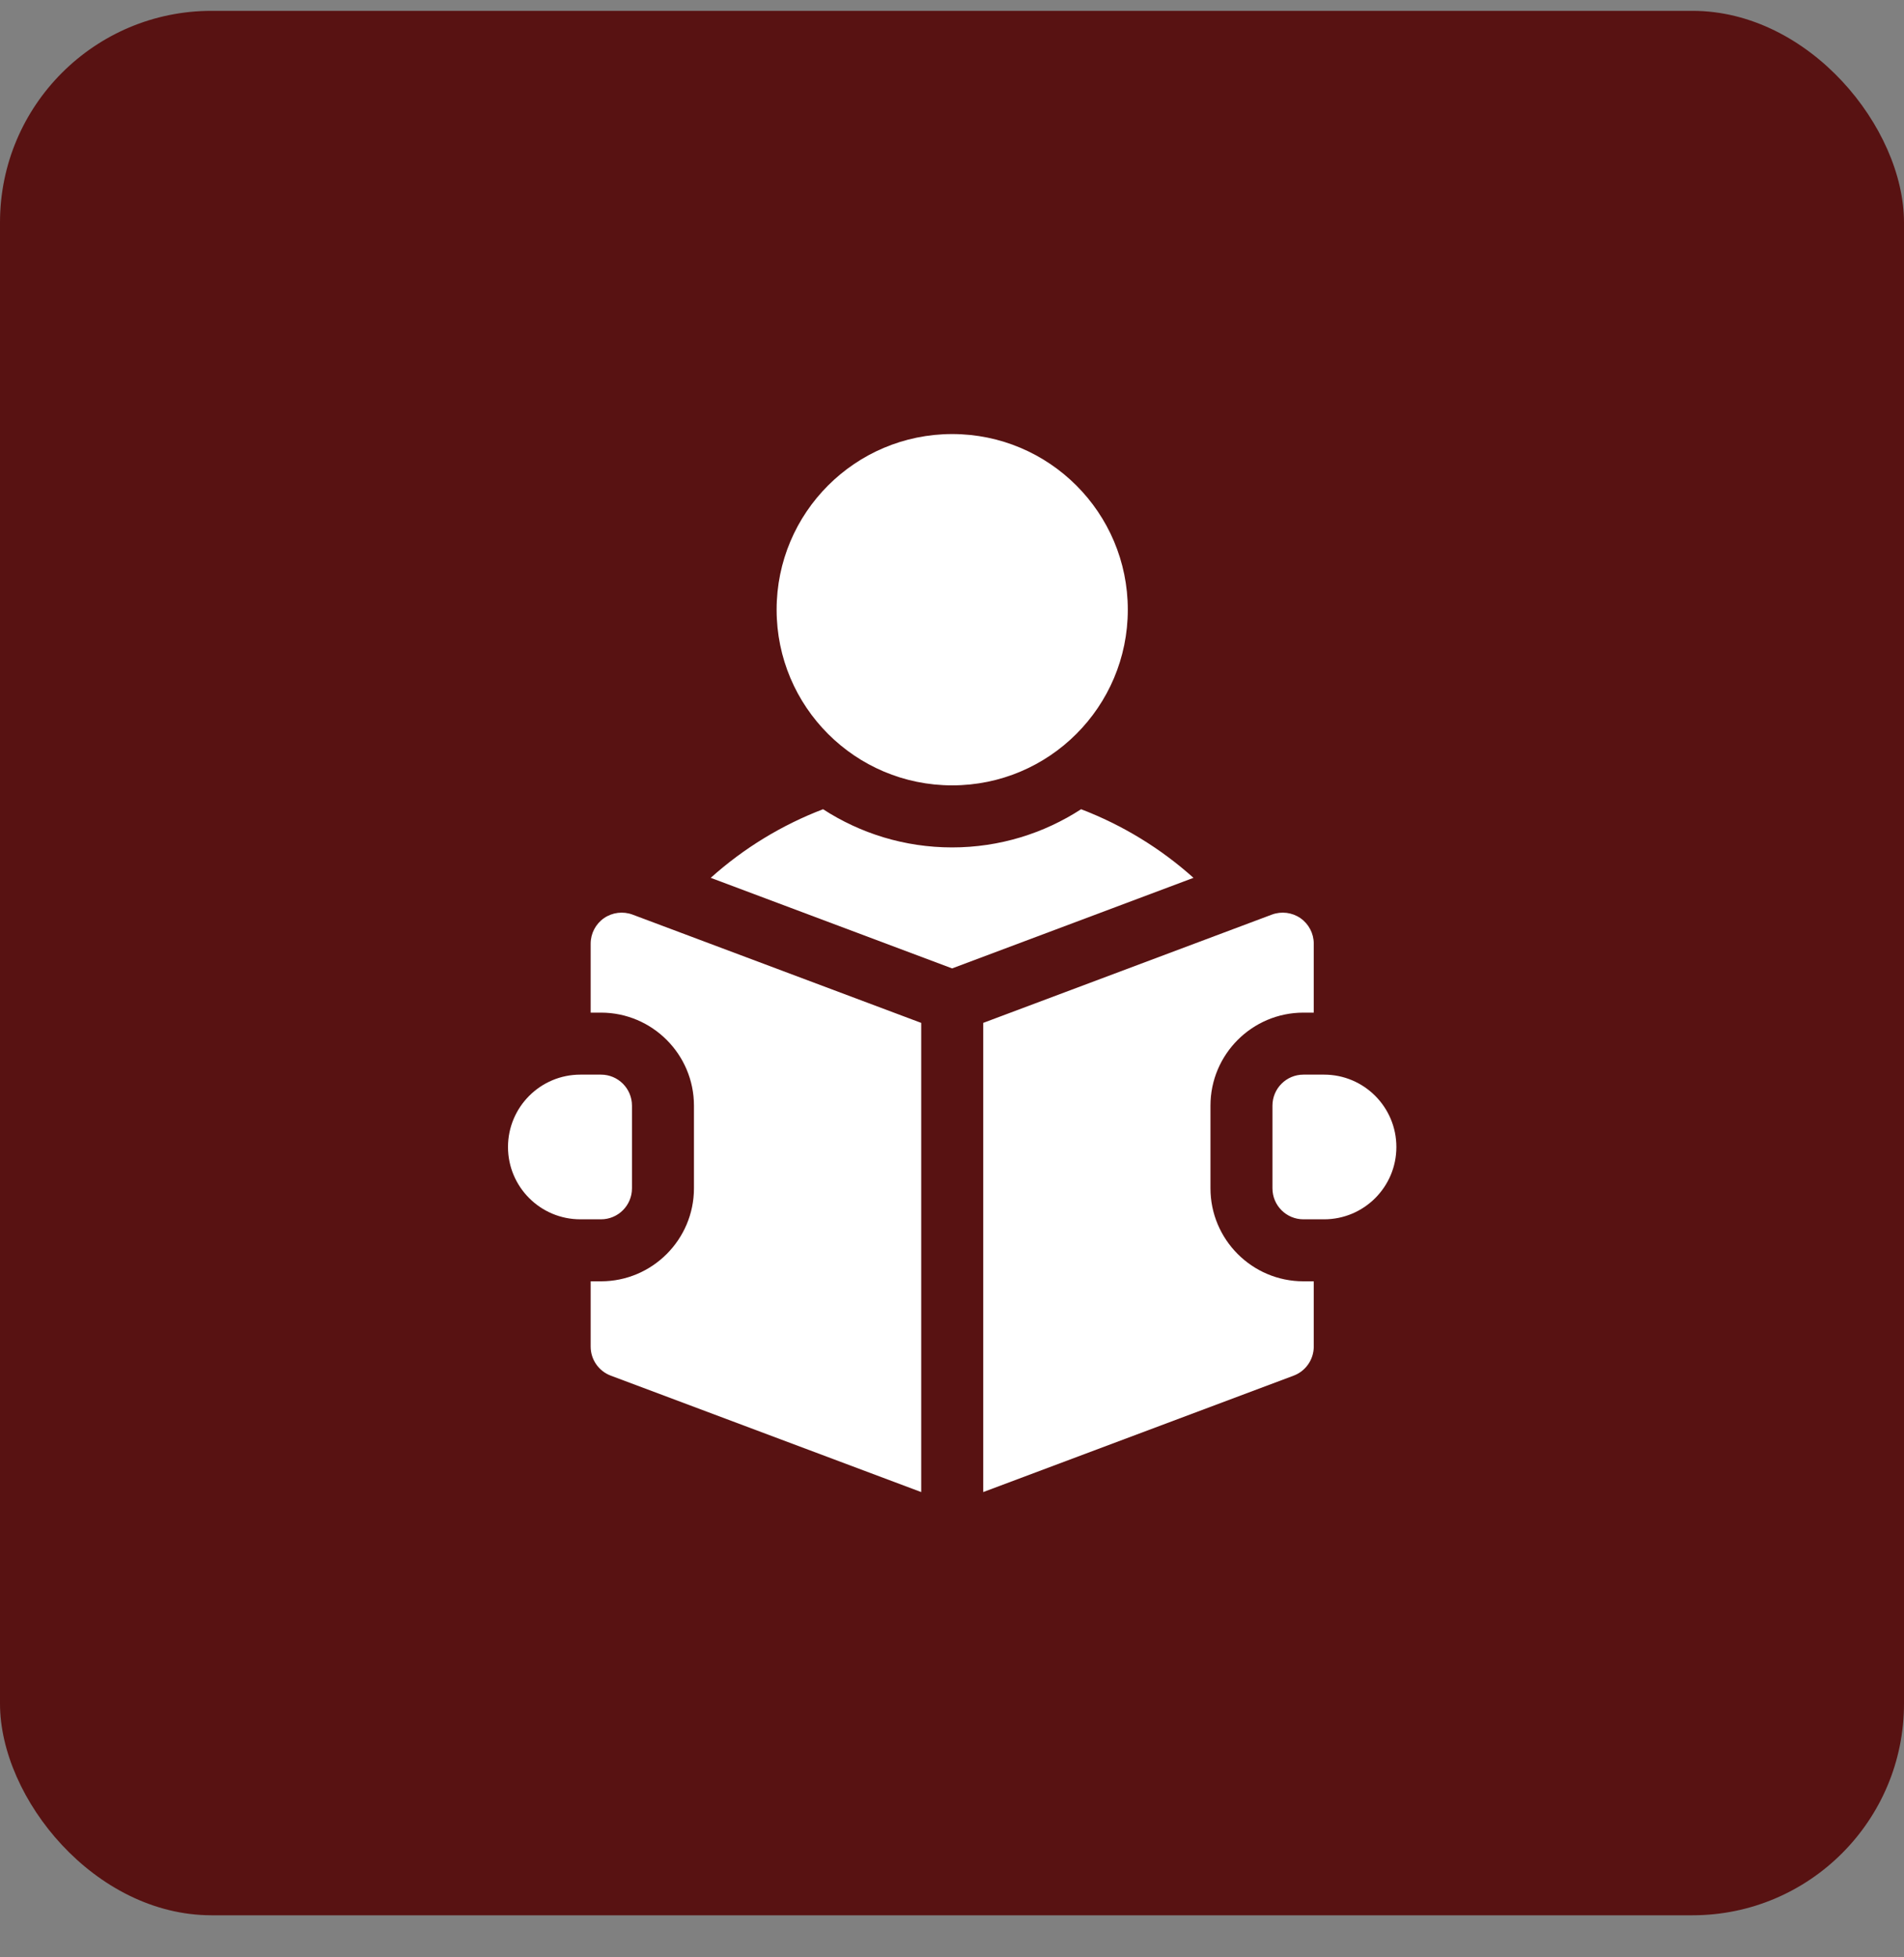
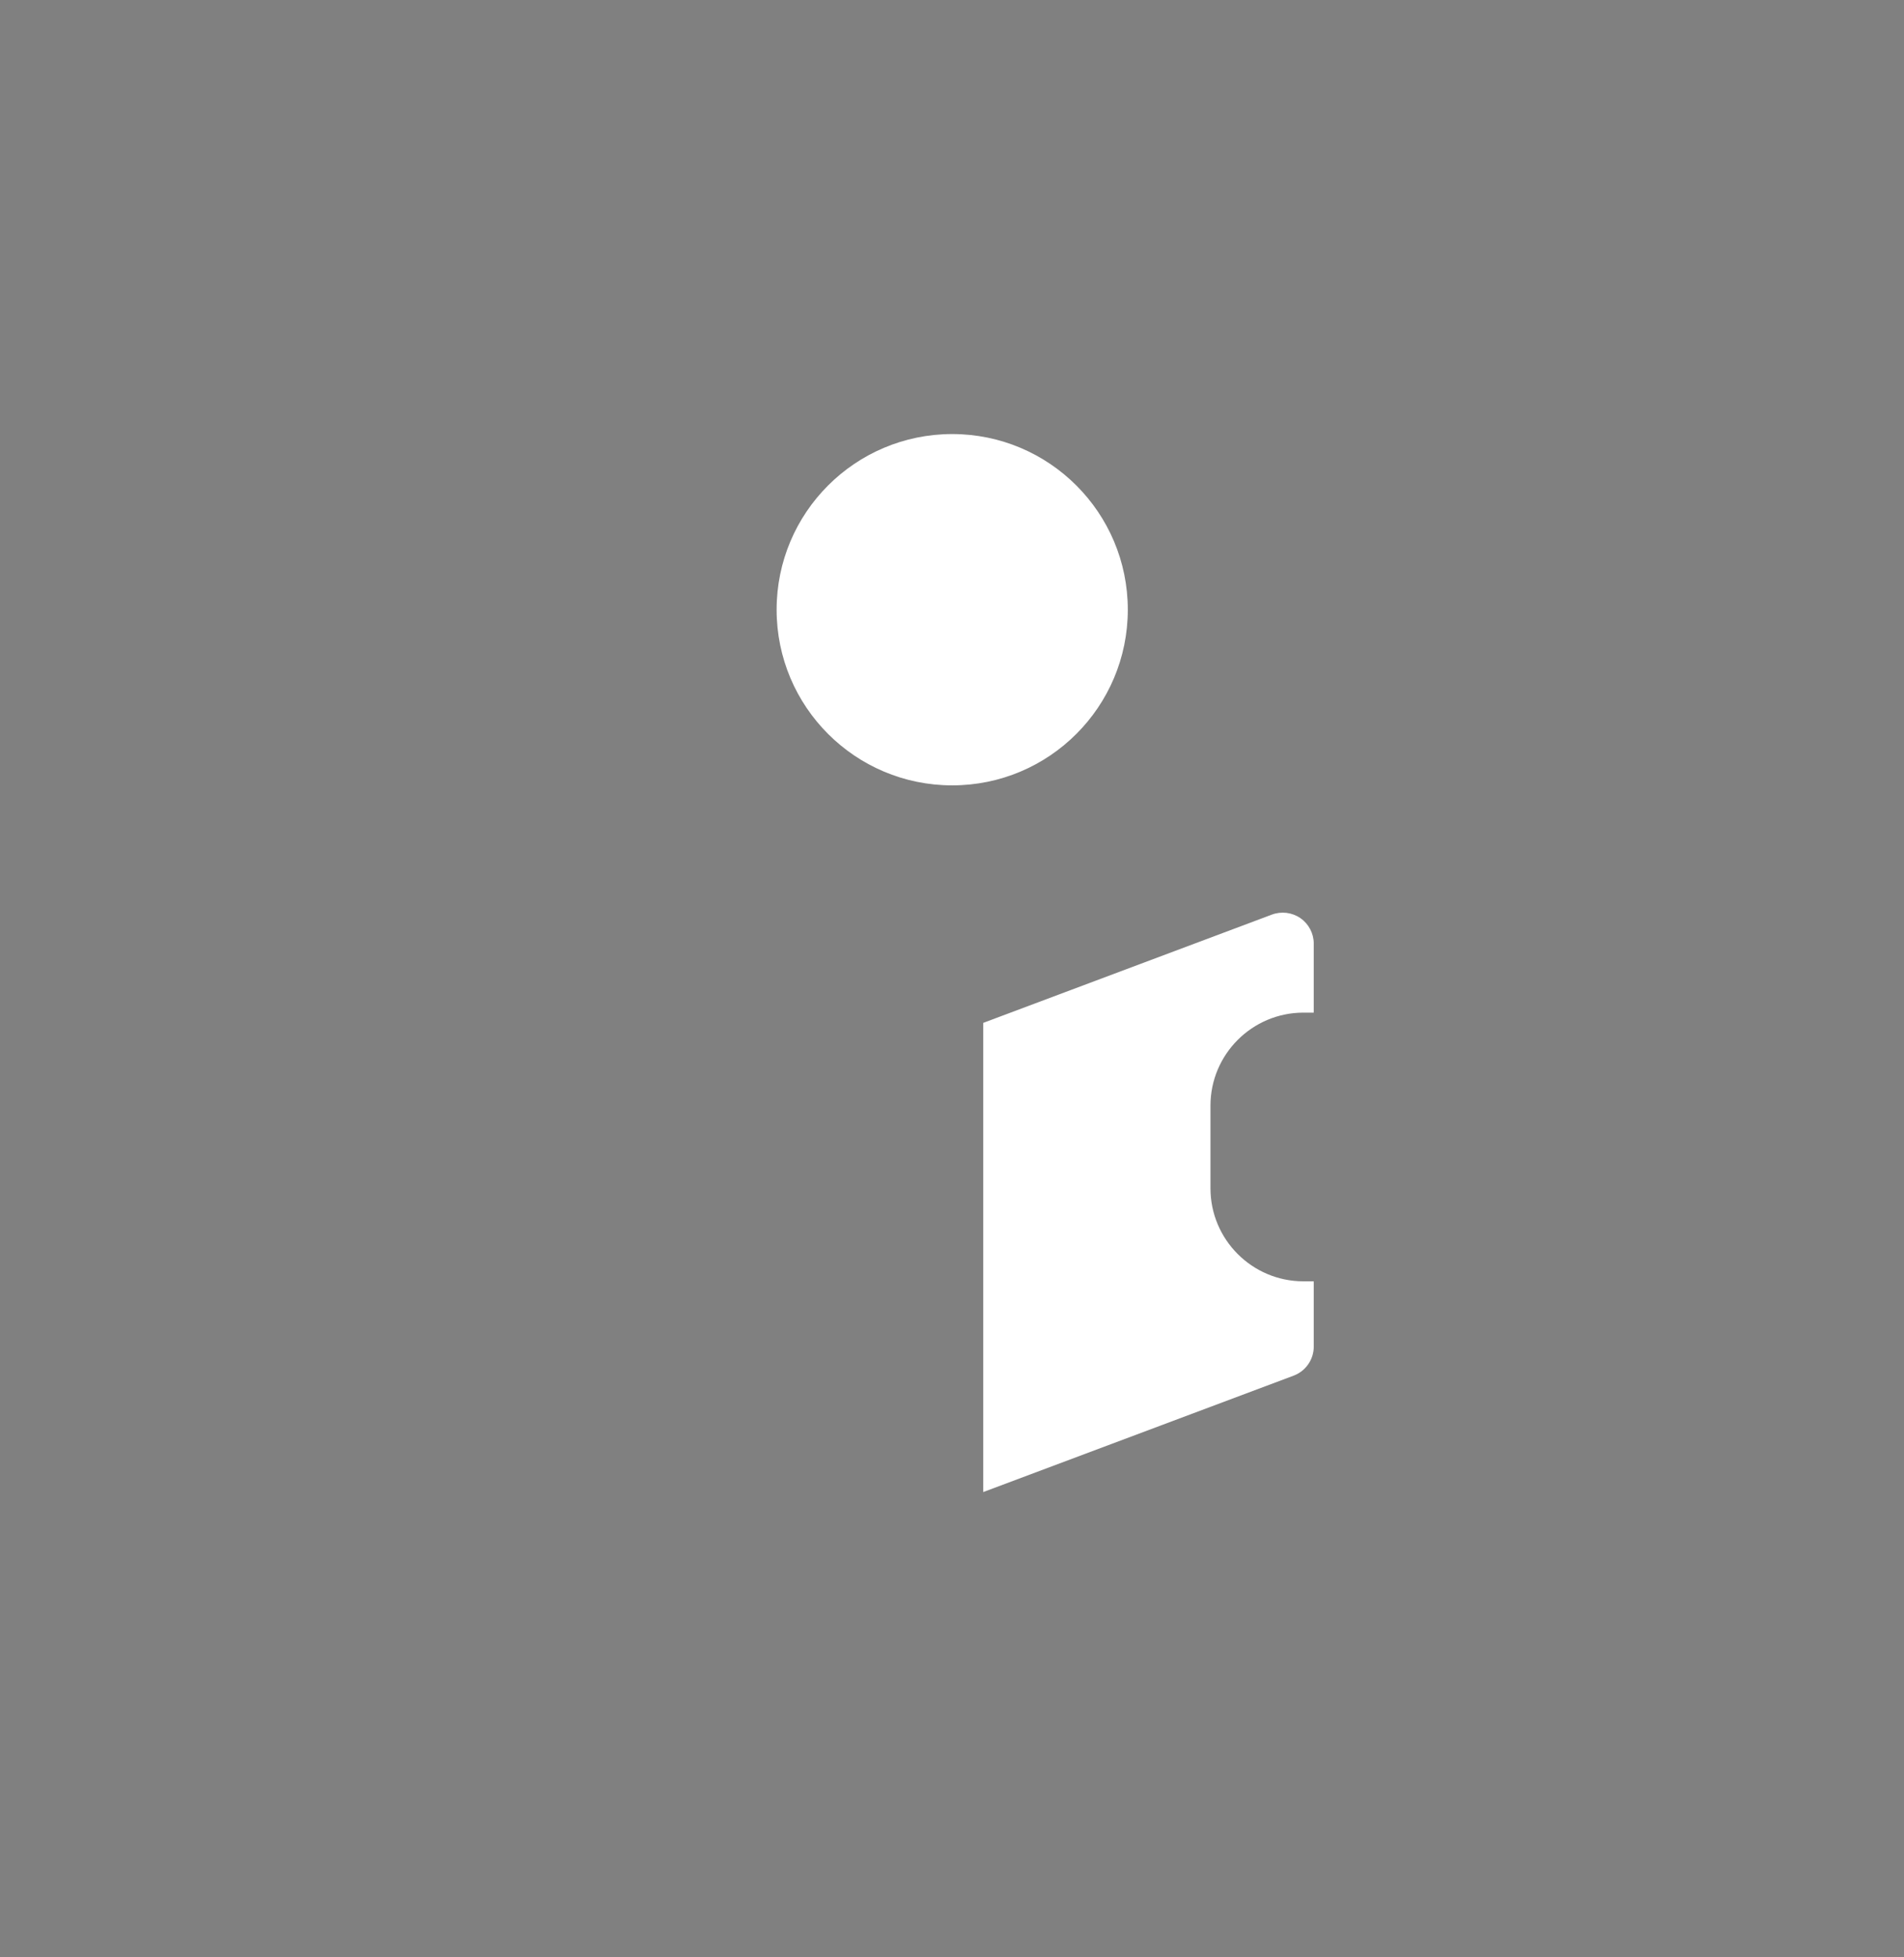
<svg xmlns="http://www.w3.org/2000/svg" width="36" height="37" viewBox="0 0 36 37" fill="none">
  <rect x="0" y="0" width="36" height="37" fill="#808080" stroke="none" />
-   <rect y="0.205" width="36" height="36" rx="4" fill="#581212" />
  <g clip-path="url(#clip0_1862_9512)">
    <path d="M18.004 14.846C19.838 14.846 21.324 13.359 21.324 11.525C21.324 9.692 19.838 8.205 18.004 8.205C16.17 8.205 14.684 9.692 14.684 11.525C14.684 13.359 16.17 14.846 18.004 14.846Z" fill="white" />
-     <path d="M20.441 15.297C19.738 15.753 18.9 16.019 18.002 16.019C17.103 16.019 16.265 15.753 15.562 15.297C14.785 15.594 14.064 16.032 13.438 16.594L18.002 18.306L22.566 16.594C21.939 16.032 21.218 15.594 20.441 15.297Z" fill="white" />
-     <path d="M25.035 20.314H24.645C24.321 20.314 24.059 20.577 24.059 20.9V22.463C24.059 22.787 24.321 23.049 24.645 23.049H25.035C25.79 23.049 26.402 22.437 26.402 21.682C26.402 20.927 25.79 20.314 25.035 20.314Z" fill="white" />
-     <path d="M11.42 17.356C11.262 17.466 11.168 17.646 11.168 17.838V19.142H11.363C12.332 19.142 13.121 19.931 13.121 20.9V22.463C13.121 23.432 12.332 24.221 11.363 24.221H11.168V25.455C11.168 25.699 11.319 25.918 11.548 26.004L17.418 28.205V19.336L11.96 17.289C11.78 17.222 11.578 17.247 11.42 17.356Z" fill="white" />
    <path d="M22.887 22.463V20.9C22.887 19.931 23.675 19.142 24.645 19.142H24.84V17.838C24.84 17.646 24.746 17.466 24.588 17.356C24.43 17.247 24.228 17.222 24.048 17.289L18.59 19.336V28.205L24.46 26.004C24.688 25.918 24.84 25.699 24.84 25.455V24.221H24.645C23.675 24.221 22.887 23.432 22.887 22.463Z" fill="white" />
-     <path d="M11.949 22.463V20.9C11.949 20.577 11.687 20.314 11.363 20.314H10.973C10.218 20.314 9.605 20.927 9.605 21.682C9.605 22.437 10.218 23.049 10.973 23.049H11.363C11.687 23.049 11.949 22.787 11.949 22.463Z" fill="white" />
  </g>
  <defs>
    <clipPath id="clip0_1862_9512">
      <rect width="20" height="20" fill="white" transform="translate(8 8.205)" />
    </clipPath>
  </defs>
</svg>